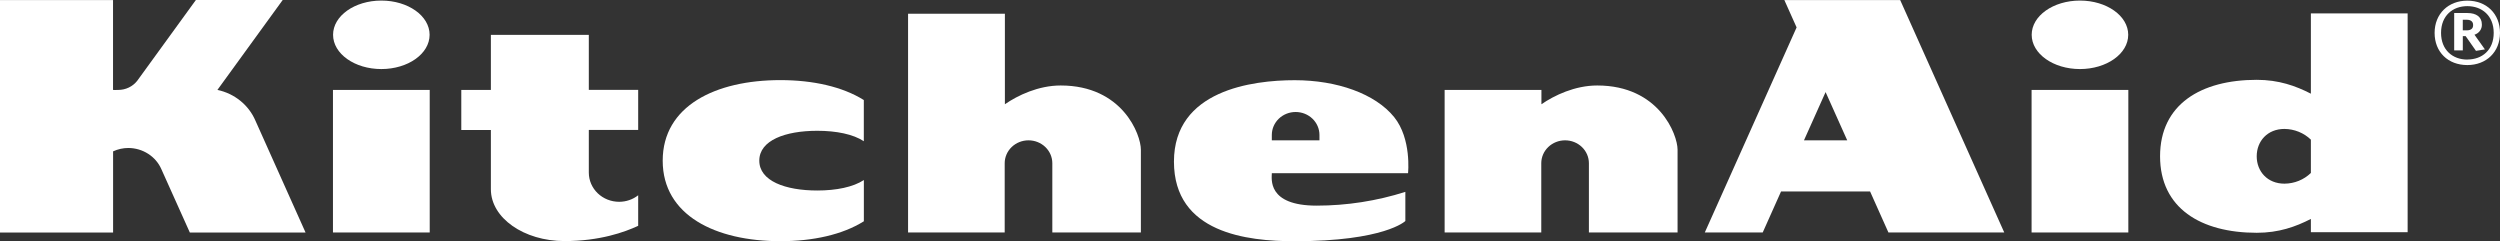
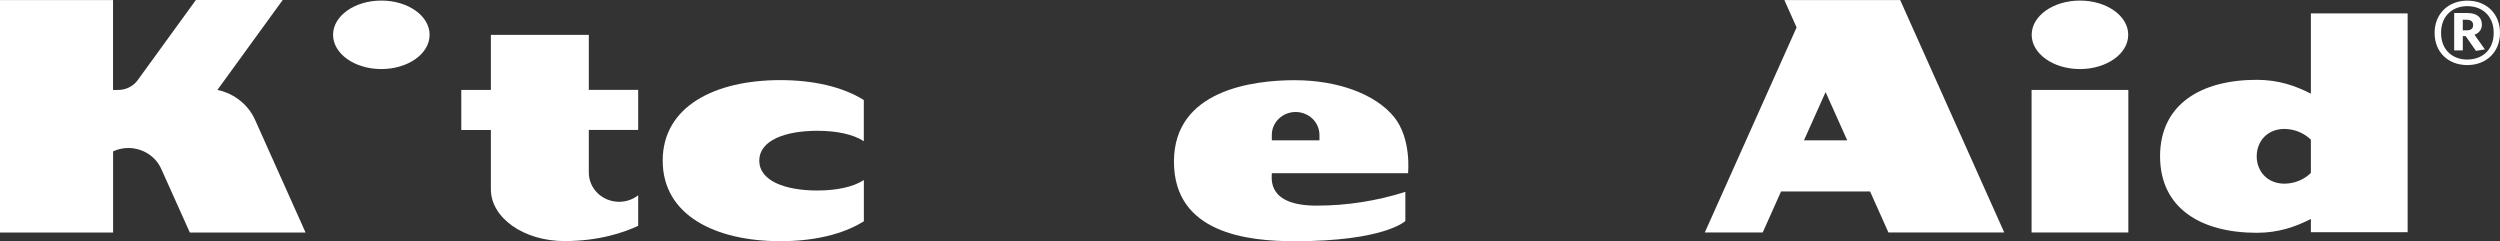
<svg xmlns="http://www.w3.org/2000/svg" width="114px" height="11px" viewBox="0 0 114 11" version="1.1">
  <rect x="0" y="0" width="114" height="11" fill="#333333" stroke="none" />
  <title>CA0141BB-3C1E-42E4-A71C-374B9948DB2B</title>
  <g id="Designs" stroke="none" stroke-width="1" fill="none" fill-rule="evenodd">
    <g id="WHI_E27_Z12_VarA_1440_1" transform="translate(-239, -120)" fill="#FFFFFF" fill-rule="nonzero">
      <g id="logos" transform="translate(0, 98)">
        <g id="logos_dk" transform="translate(239, 16)">
          <g id="kitchenaid" transform="translate(0, 6)">
            <path d="M28.233,9.202 C27.866,9.202 27.515,9.062 27.255,8.813 C26.996,8.563 26.85,8.225 26.85,7.872 L26.85,5.926 L29.101,5.926 L29.101,4.098 L26.85,4.098 L26.85,1.591 L22.384,1.591 L22.384,4.101 L21.035,4.101 L21.035,5.928 L22.384,5.928 L22.384,8.545 L22.384,8.632 C22.384,9.937 23.888,10.993 25.743,10.993 C27.346,10.993 28.491,10.584 29.101,10.297 L29.101,8.904 C28.856,9.097 28.549,9.202 28.233,9.202 L28.233,9.202 Z" id="Path" />
-             <polygon id="Path" points="19.595 4.101 15.183 4.101 15.183 10.601 19.595 10.601" />
            <path d="M17.389,3.149 C18.605,3.149 19.59,2.453 19.59,1.587 C19.59,0.721 18.605,0.026 17.389,0.026 C16.173,0.026 15.188,0.722 15.188,1.587 C15.188,2.452 16.173,3.149 17.389,3.149 Z" id="Path" />
            <path d="M57.995,7.897 L64.207,7.897 C64.207,7.897 64.375,6.33 63.573,5.339 C62.711,4.274 60.967,3.657 59.04,3.657 C57.114,3.657 53.532,4.112 53.532,7.37 C53.532,10.628 56.872,11 59.03,11 C63.145,11 64.084,10.078 64.084,10.078 L64.084,8.749 C62.779,9.164 61.414,9.376 60.04,9.377 C57.769,9.377 57.995,8.138 57.995,7.897 Z M57.995,6.371 L57.995,6.152 C57.995,5.875 58.11,5.609 58.313,5.413 C58.517,5.217 58.793,5.107 59.081,5.107 C59.369,5.107 59.645,5.217 59.849,5.413 C60.052,5.609 60.167,5.875 60.167,6.152 C60.167,6.152 60.167,6.376 60.167,6.378 L60.167,6.399 L57.995,6.399 L57.995,6.371 Z" id="Shape" />
-             <path d="M48.367,3.898 C47.35,3.898 46.406,4.35 45.823,4.754 L45.823,0.626 L41.408,0.626 L41.408,10.601 L45.814,10.601 L45.814,7.443 C45.814,7.166 45.929,6.901 46.132,6.705 C46.336,6.509 46.612,6.399 46.9,6.399 C47.188,6.399 47.464,6.509 47.668,6.705 C47.871,6.901 47.986,7.166 47.986,7.443 C47.986,7.443 47.986,7.443 47.986,7.449 L47.986,10.601 L52.024,10.601 L52.024,6.825 C52.024,6.137 51.187,3.898 48.367,3.898 Z" id="Path" />
-             <path d="M72.834,3.898 C71.817,3.898 70.873,4.35 70.289,4.754 L70.289,4.101 L65.875,4.101 L65.875,10.601 L70.282,10.601 L70.282,7.443 C70.282,7.166 70.396,6.901 70.6,6.705 C70.804,6.509 71.08,6.399 71.368,6.399 C71.656,6.399 71.932,6.509 72.136,6.705 C72.339,6.901 72.454,7.166 72.454,7.443 C72.454,7.443 72.454,7.443 72.454,7.449 L72.454,10.601 L76.497,10.601 L76.497,6.824 C76.495,6.137 75.654,3.898 72.834,3.898 Z" id="Path" />
            <polygon id="Path" points="97.052 4.101 92.64 4.101 92.64 10.601 97.052 10.601" />
            <path d="M94.846,3.149 C96.062,3.149 97.047,2.453 97.047,1.587 C97.047,0.721 96.062,0.026 94.846,0.026 C93.629,0.026 92.645,0.722 92.645,1.587 C92.645,2.452 93.631,3.149 94.846,3.149 Z" id="Path" />
            <path d="M86.112,10.601 L91.394,10.601 L86.648,0.002 L81.366,0.002 L81.925,1.25 L77.739,10.601 L80.38,10.601 L81.216,8.731 L85.276,8.731 L86.112,10.601 Z M82.261,6.399 L83.247,4.199 L84.233,6.399 L82.261,6.399 Z" id="Shape" />
            <path d="M11.646,5.499 C11.496,5.149 11.26,4.839 10.958,4.595 C10.657,4.351 10.298,4.181 9.914,4.1 L12.891,0 L8.932,0 L6.256,3.686 C6.155,3.814 6.025,3.919 5.875,3.991 C5.725,4.063 5.56,4.1 5.392,4.101 C5.277,4.101 5.191,4.108 5.154,4.101 L5.154,0.002 L-2.38487221e-15,0.002 L-2.38487221e-15,10.602 L5.157,10.602 L5.157,6.902 C5.375,6.801 5.613,6.748 5.855,6.748 C6.176,6.75 6.49,6.842 6.757,7.014 C7.025,7.186 7.234,7.429 7.358,7.714 L8.656,10.602 L13.933,10.602 L11.646,5.499 Z" id="Path" />
            <path d="M37.269,8.687 C35.809,8.687 34.624,8.252 34.624,7.325 C34.624,6.398 35.809,5.964 37.269,5.964 C38.139,5.964 38.908,6.12 39.39,6.44 L39.39,4.562 C38.417,3.953 37.072,3.653 35.584,3.653 C32.62,3.653 30.219,4.835 30.219,7.327 C30.219,9.818 32.622,10.998 35.586,10.998 C37.074,10.998 38.419,10.701 39.392,10.09 L39.392,8.21 C38.905,8.53 38.139,8.687 37.269,8.687 Z" id="Path" />
            <path d="M105.376,0.612 L105.376,4.272 C104.681,3.915 103.911,3.64 102.908,3.64 C100.358,3.64 98.499,4.762 98.499,7.127 C98.499,9.493 100.358,10.615 102.908,10.615 C103.911,10.615 104.681,10.34 105.376,9.983 L105.376,10.587 L109.788,10.587 L109.788,0.612 L105.376,0.612 Z M104.172,8.375 C103.395,8.375 102.906,7.817 102.906,7.127 C102.906,6.438 103.394,5.879 104.172,5.879 C104.625,5.884 105.057,6.06 105.376,6.368 L105.376,7.887 C105.058,8.196 104.625,8.372 104.172,8.375 L104.172,8.375 Z" id="Shape" />
            <path d="M113.173,1.111 C113.173,0.78 112.925,0.594 112.518,0.594 L111.911,0.594 L111.911,2.299 L112.304,2.299 L112.304,1.649 L112.435,1.649 L112.904,2.319 L113.312,2.253 L112.836,1.583 C112.938,1.551 113.027,1.487 113.088,1.402 C113.149,1.317 113.178,1.215 113.173,1.111 Z M112.484,1.384 L112.303,1.384 L112.303,0.9 L112.484,0.9 C112.67,0.9 112.774,0.987 112.774,1.138 C112.78,1.304 112.67,1.384 112.484,1.384 Z" id="Shape" />
            <path d="M112.51,0.03 C111.642,0.03 111.018,0.629 111.018,1.501 C111.018,2.373 111.629,2.967 112.51,2.967 C113.376,2.967 114,2.373 114,1.501 C114,0.629 113.388,0.03 112.51,0.03 Z M112.51,2.717 C111.843,2.717 111.312,2.282 111.312,1.499 C111.312,0.715 111.843,0.28 112.51,0.28 C113.177,0.28 113.713,0.715 113.713,1.499 C113.713,2.282 113.186,2.714 112.51,2.714 L112.51,2.717 Z" id="Shape" />
          </g>
        </g>
      </g>
    </g>
  </g>
</svg>